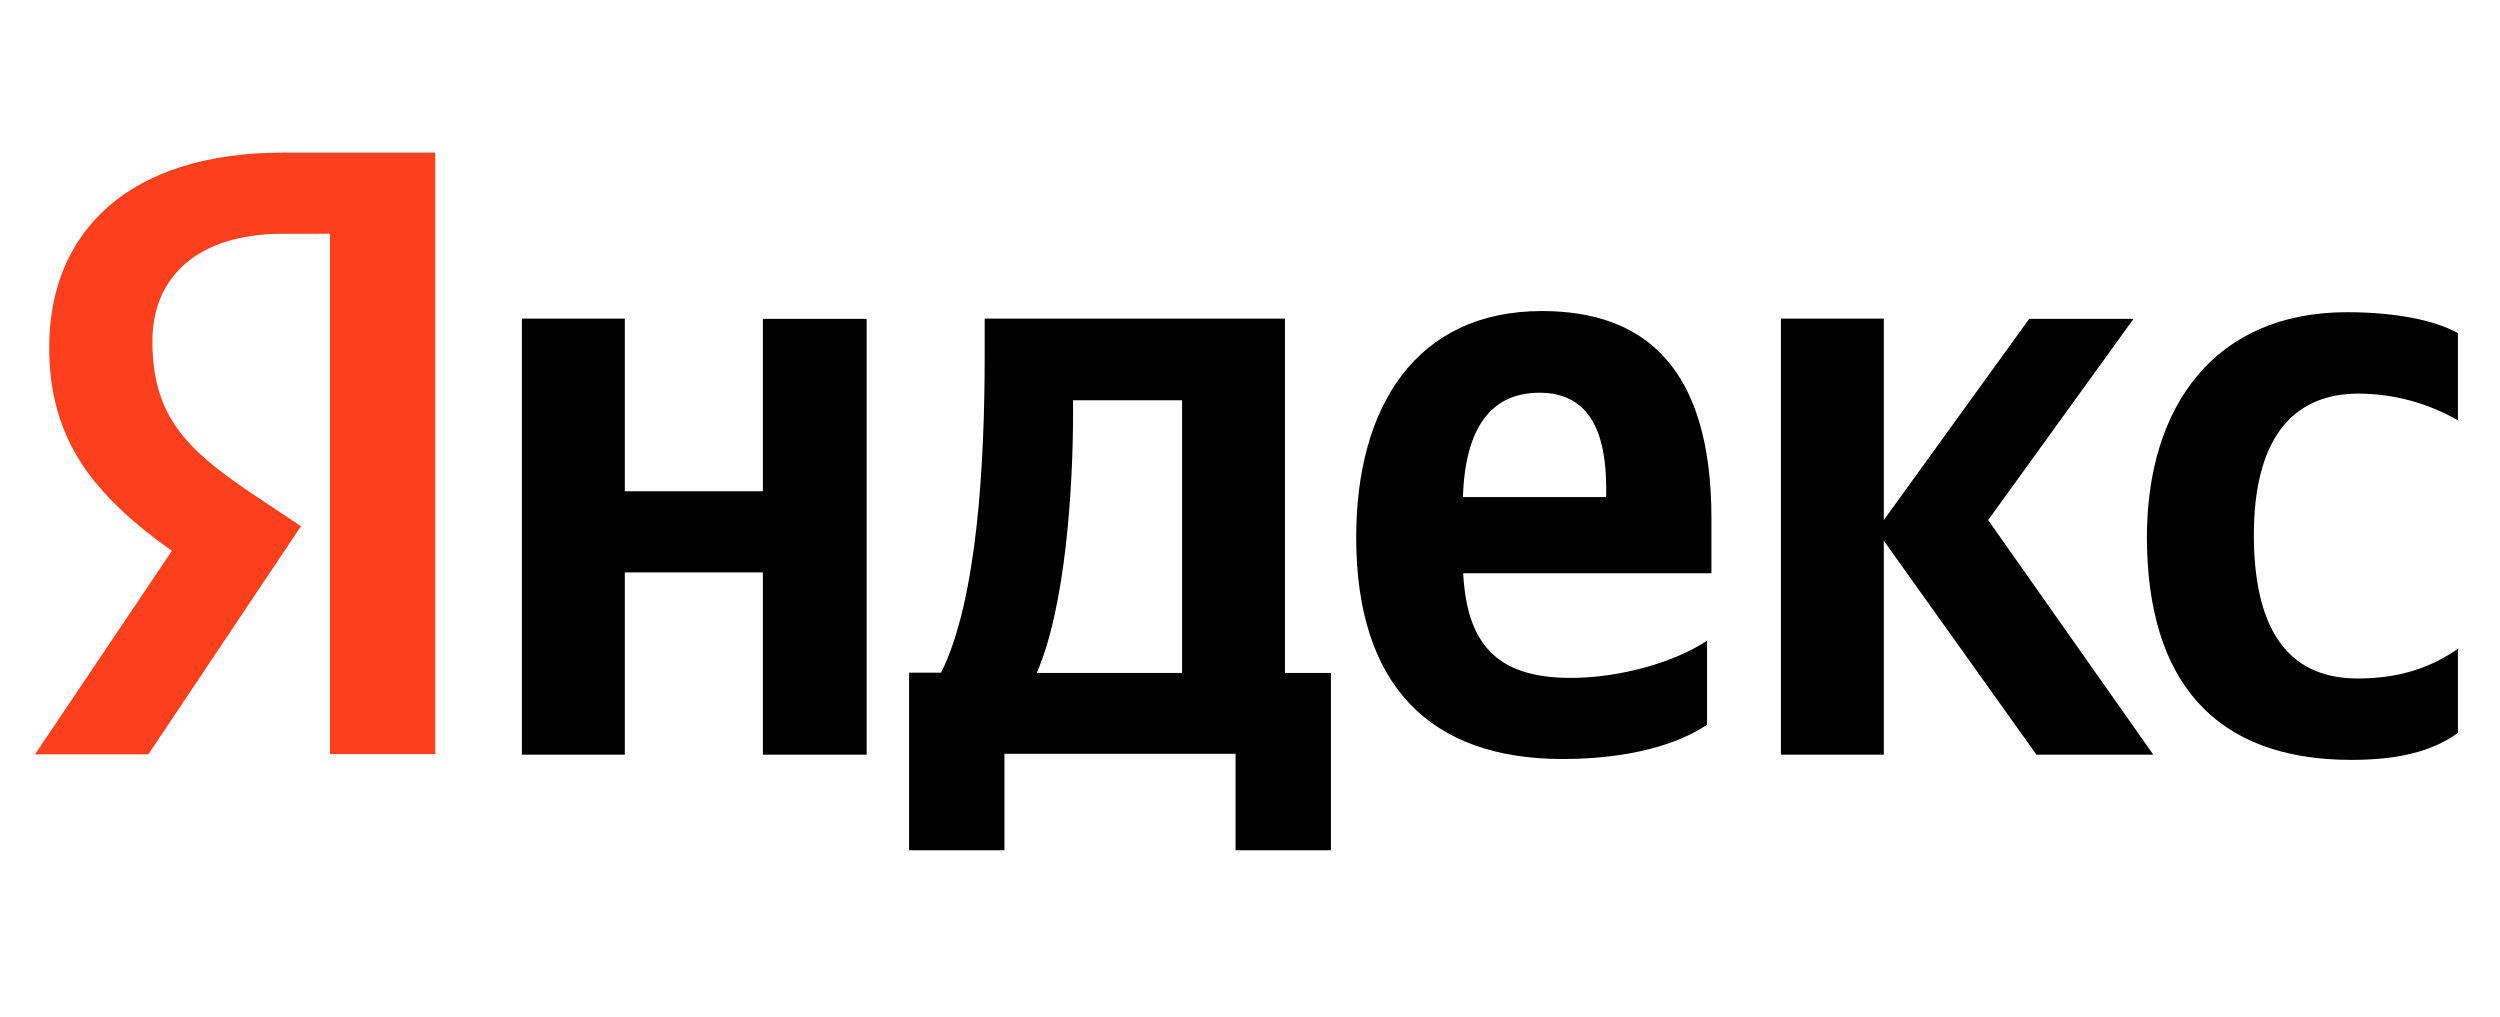
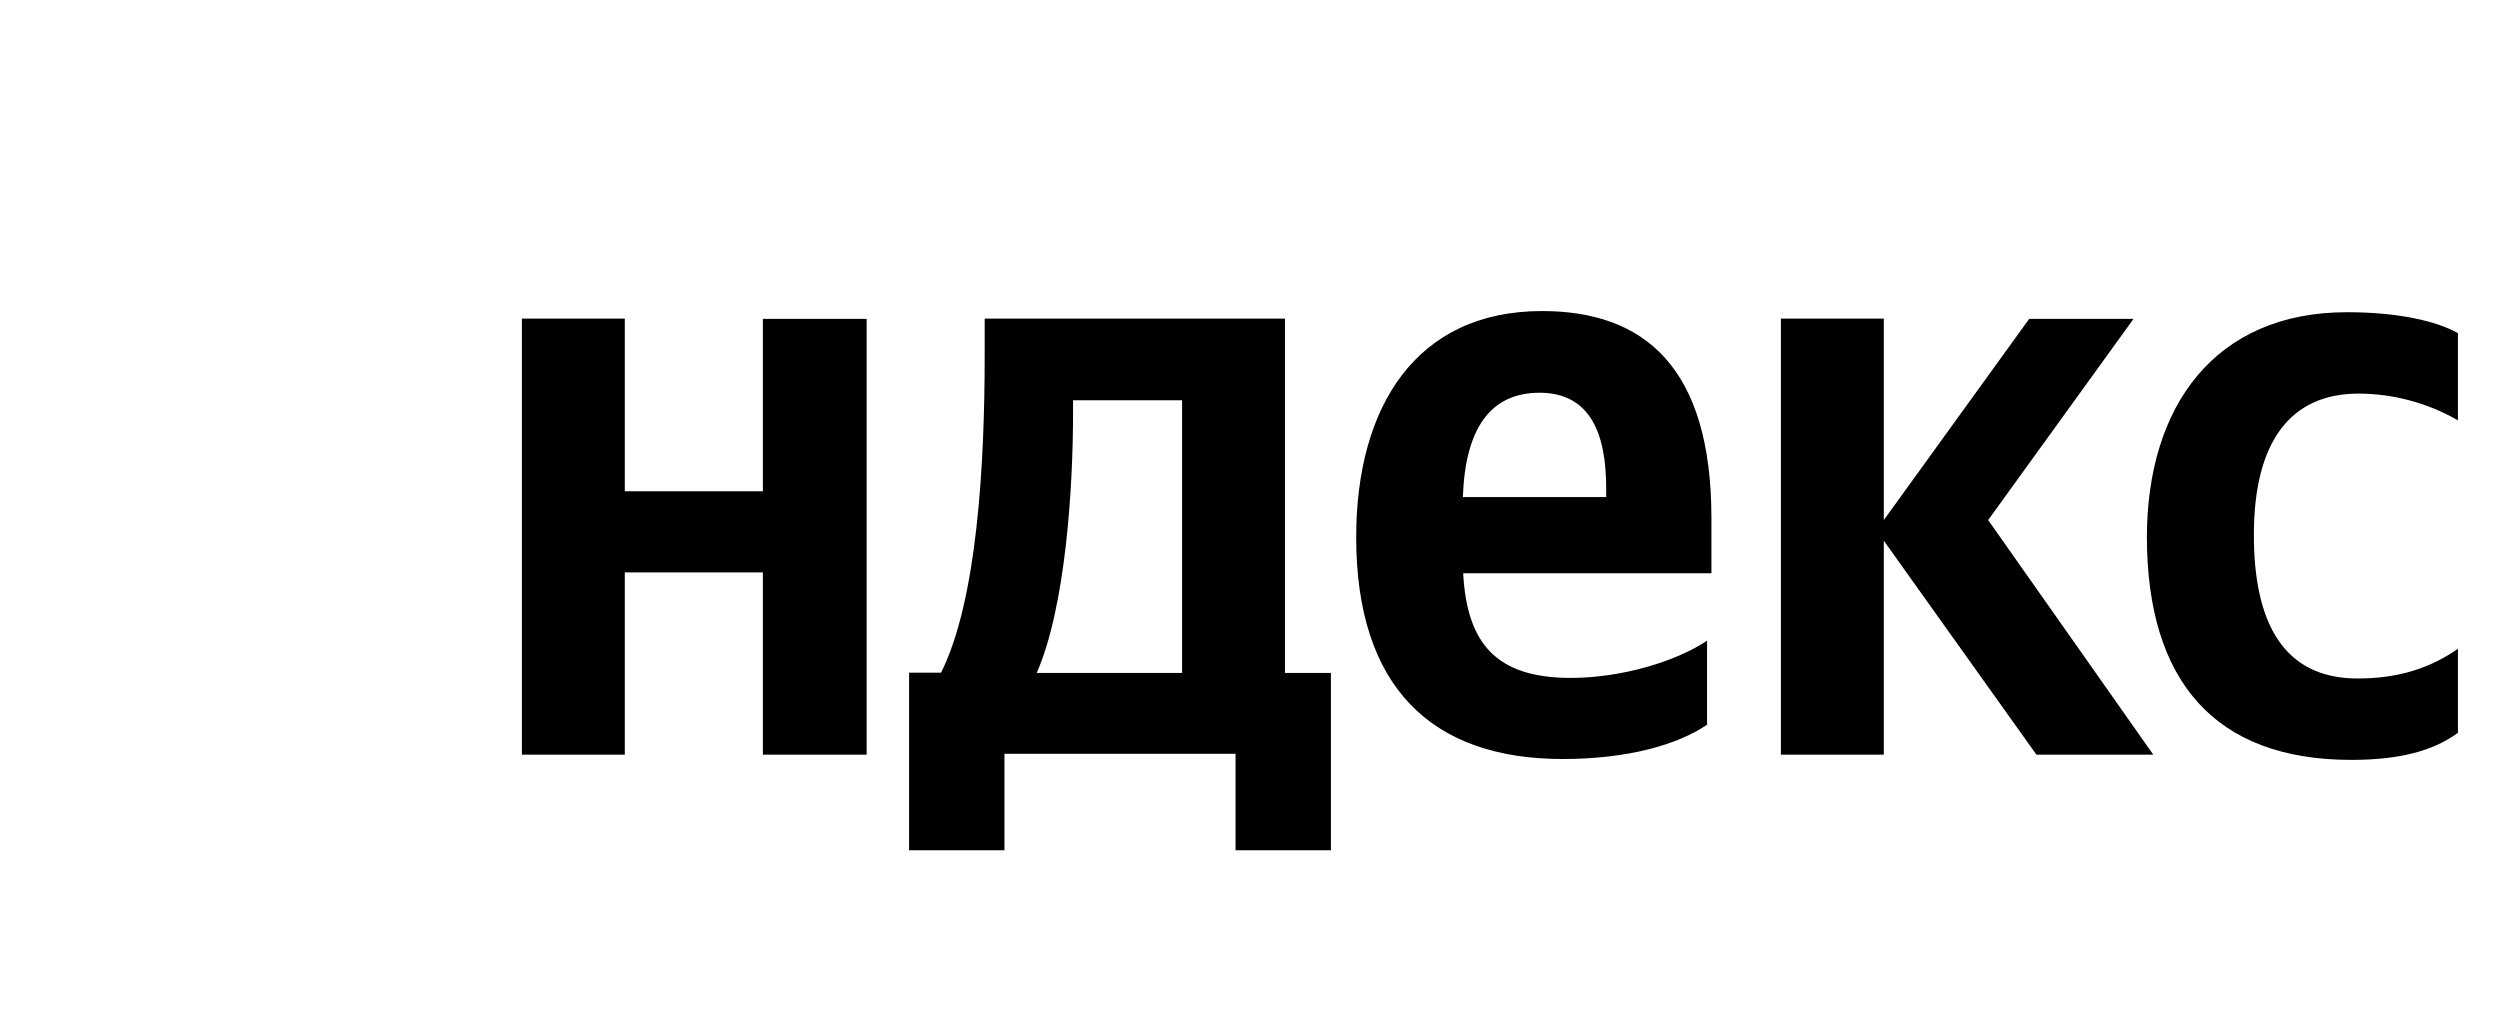
<svg xmlns="http://www.w3.org/2000/svg" width="86" height="35" viewBox="0 0 86 35" fill="none">
  <path fill-rule="evenodd" clip-rule="evenodd" d="M58.873 17.83V19.72H50.333C50.463 22.13 51.463 23.32 54.033 23.32C55.773 23.32 57.643 22.76 58.723 22.04V24.93C57.723 25.61 56.023 26.11 53.753 26.11C49.223 26.11 46.653 23.61 46.653 18.48C46.653 13.98 48.723 10.7 53.043 10.7C56.583 10.7 58.873 12.65 58.873 17.83ZM52.963 13.51C51.263 13.51 50.403 14.75 50.323 17.1H55.253V16.8C55.253 14.94 54.723 13.51 52.953 13.51H52.963ZM26.243 16.9V10.97H29.813V25.96H26.243V19.69H21.493V25.96H17.953V10.96H21.493V16.9H26.243ZM74.073 25.96H70.053L64.803 18.6V25.96H61.263V10.96H64.803V17.89L69.803 10.97H73.393L68.393 17.89L74.073 25.96ZM84.553 25.21C83.683 25.84 82.533 26.14 80.883 26.14C76.163 26.14 73.863 23.4 73.853 18.49C73.853 13.96 76.203 10.74 80.733 10.74C82.493 10.74 83.803 11.04 84.553 11.46V14.46C83.513 13.861 82.334 13.543 81.133 13.54C78.803 13.54 77.533 15.18 77.533 18.4C77.533 21.44 78.563 23.34 81.103 23.34C82.593 23.34 83.653 22.94 84.553 22.32V25.22V25.21ZM44.203 23.15H45.783V29.25H42.503V25.93H34.553V29.25H31.273V23.14H32.373C33.623 20.64 33.873 15.9 33.873 12.24V10.96H44.203V23.15ZM35.663 23.15H40.663V13.77H36.913V14.21C36.913 16.8 36.653 20.89 35.663 23.15Z" fill="black" />
-   <path d="M14.973 25.95V5.25H9.733C4.453 5.25 1.693 7.95 1.693 11.95C1.693 15.12 3.203 17.02 5.913 18.95L1.203 25.95H5.103L10.353 18.1L8.533 16.89C6.333 15.39 5.243 14.24 5.243 11.73C5.243 9.53 6.793 8.04 9.743 8.04H11.353V25.94H14.973V25.95Z" fill="#FC3F1D" />
</svg>